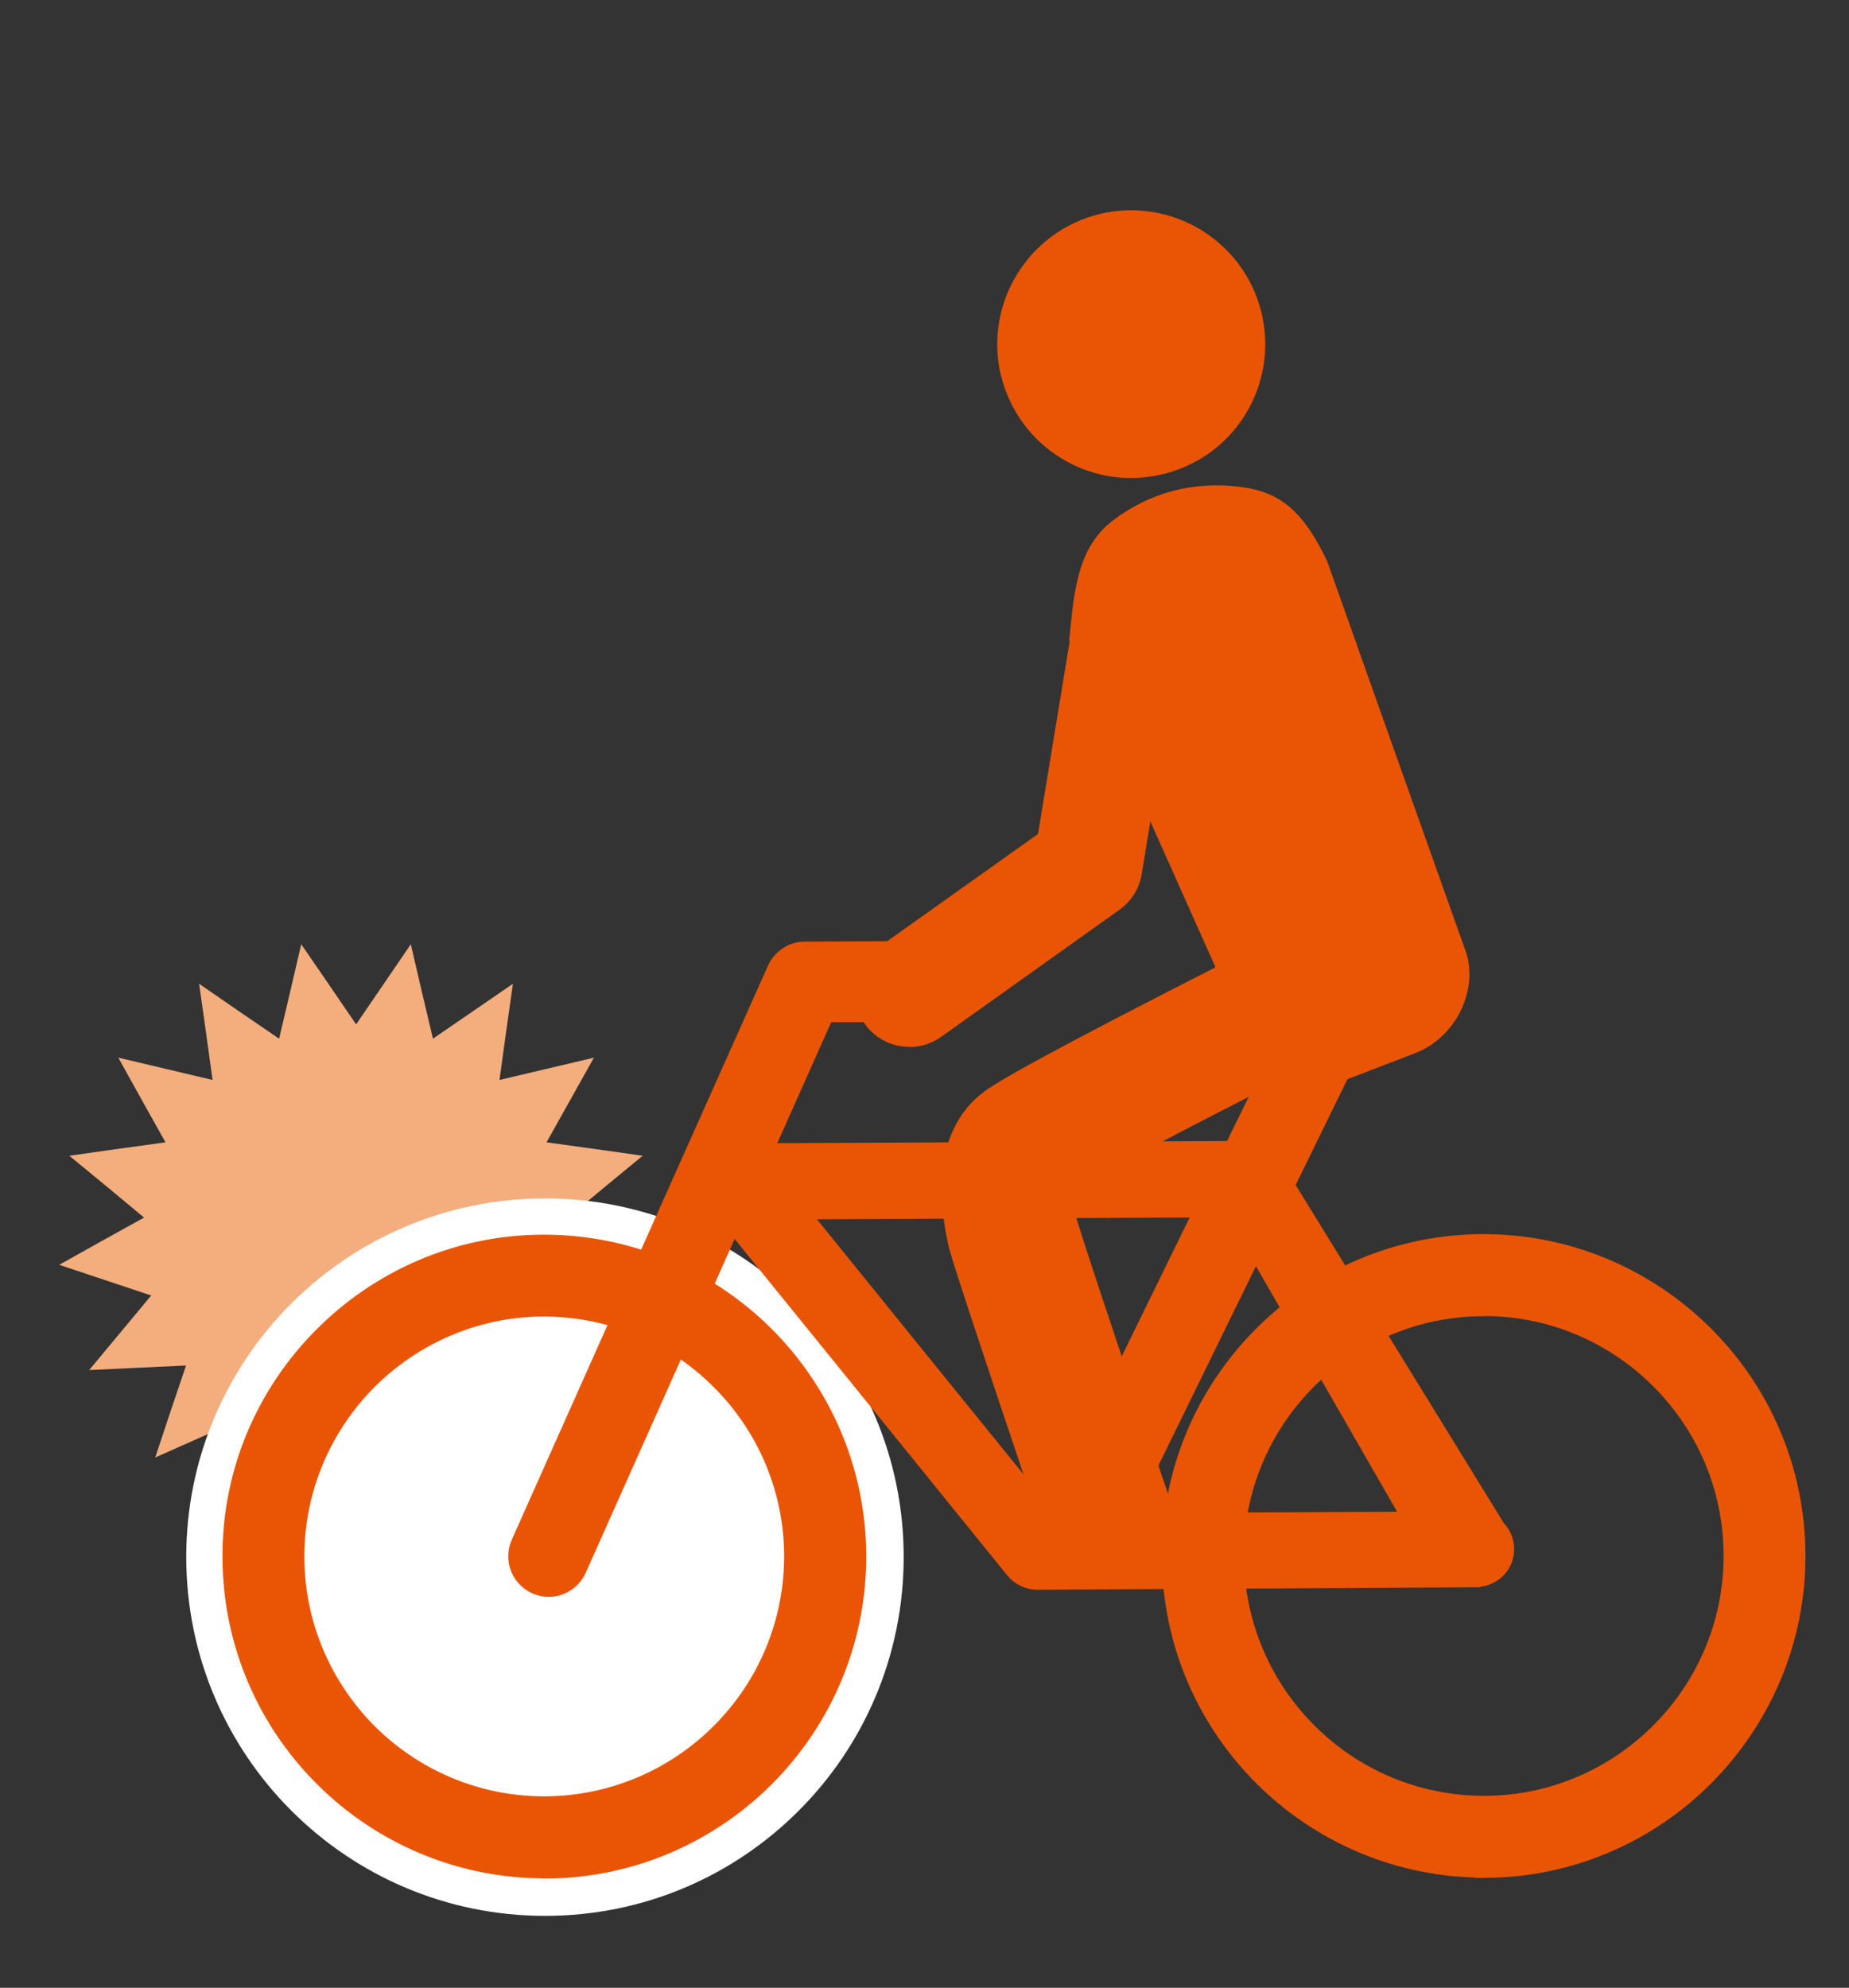
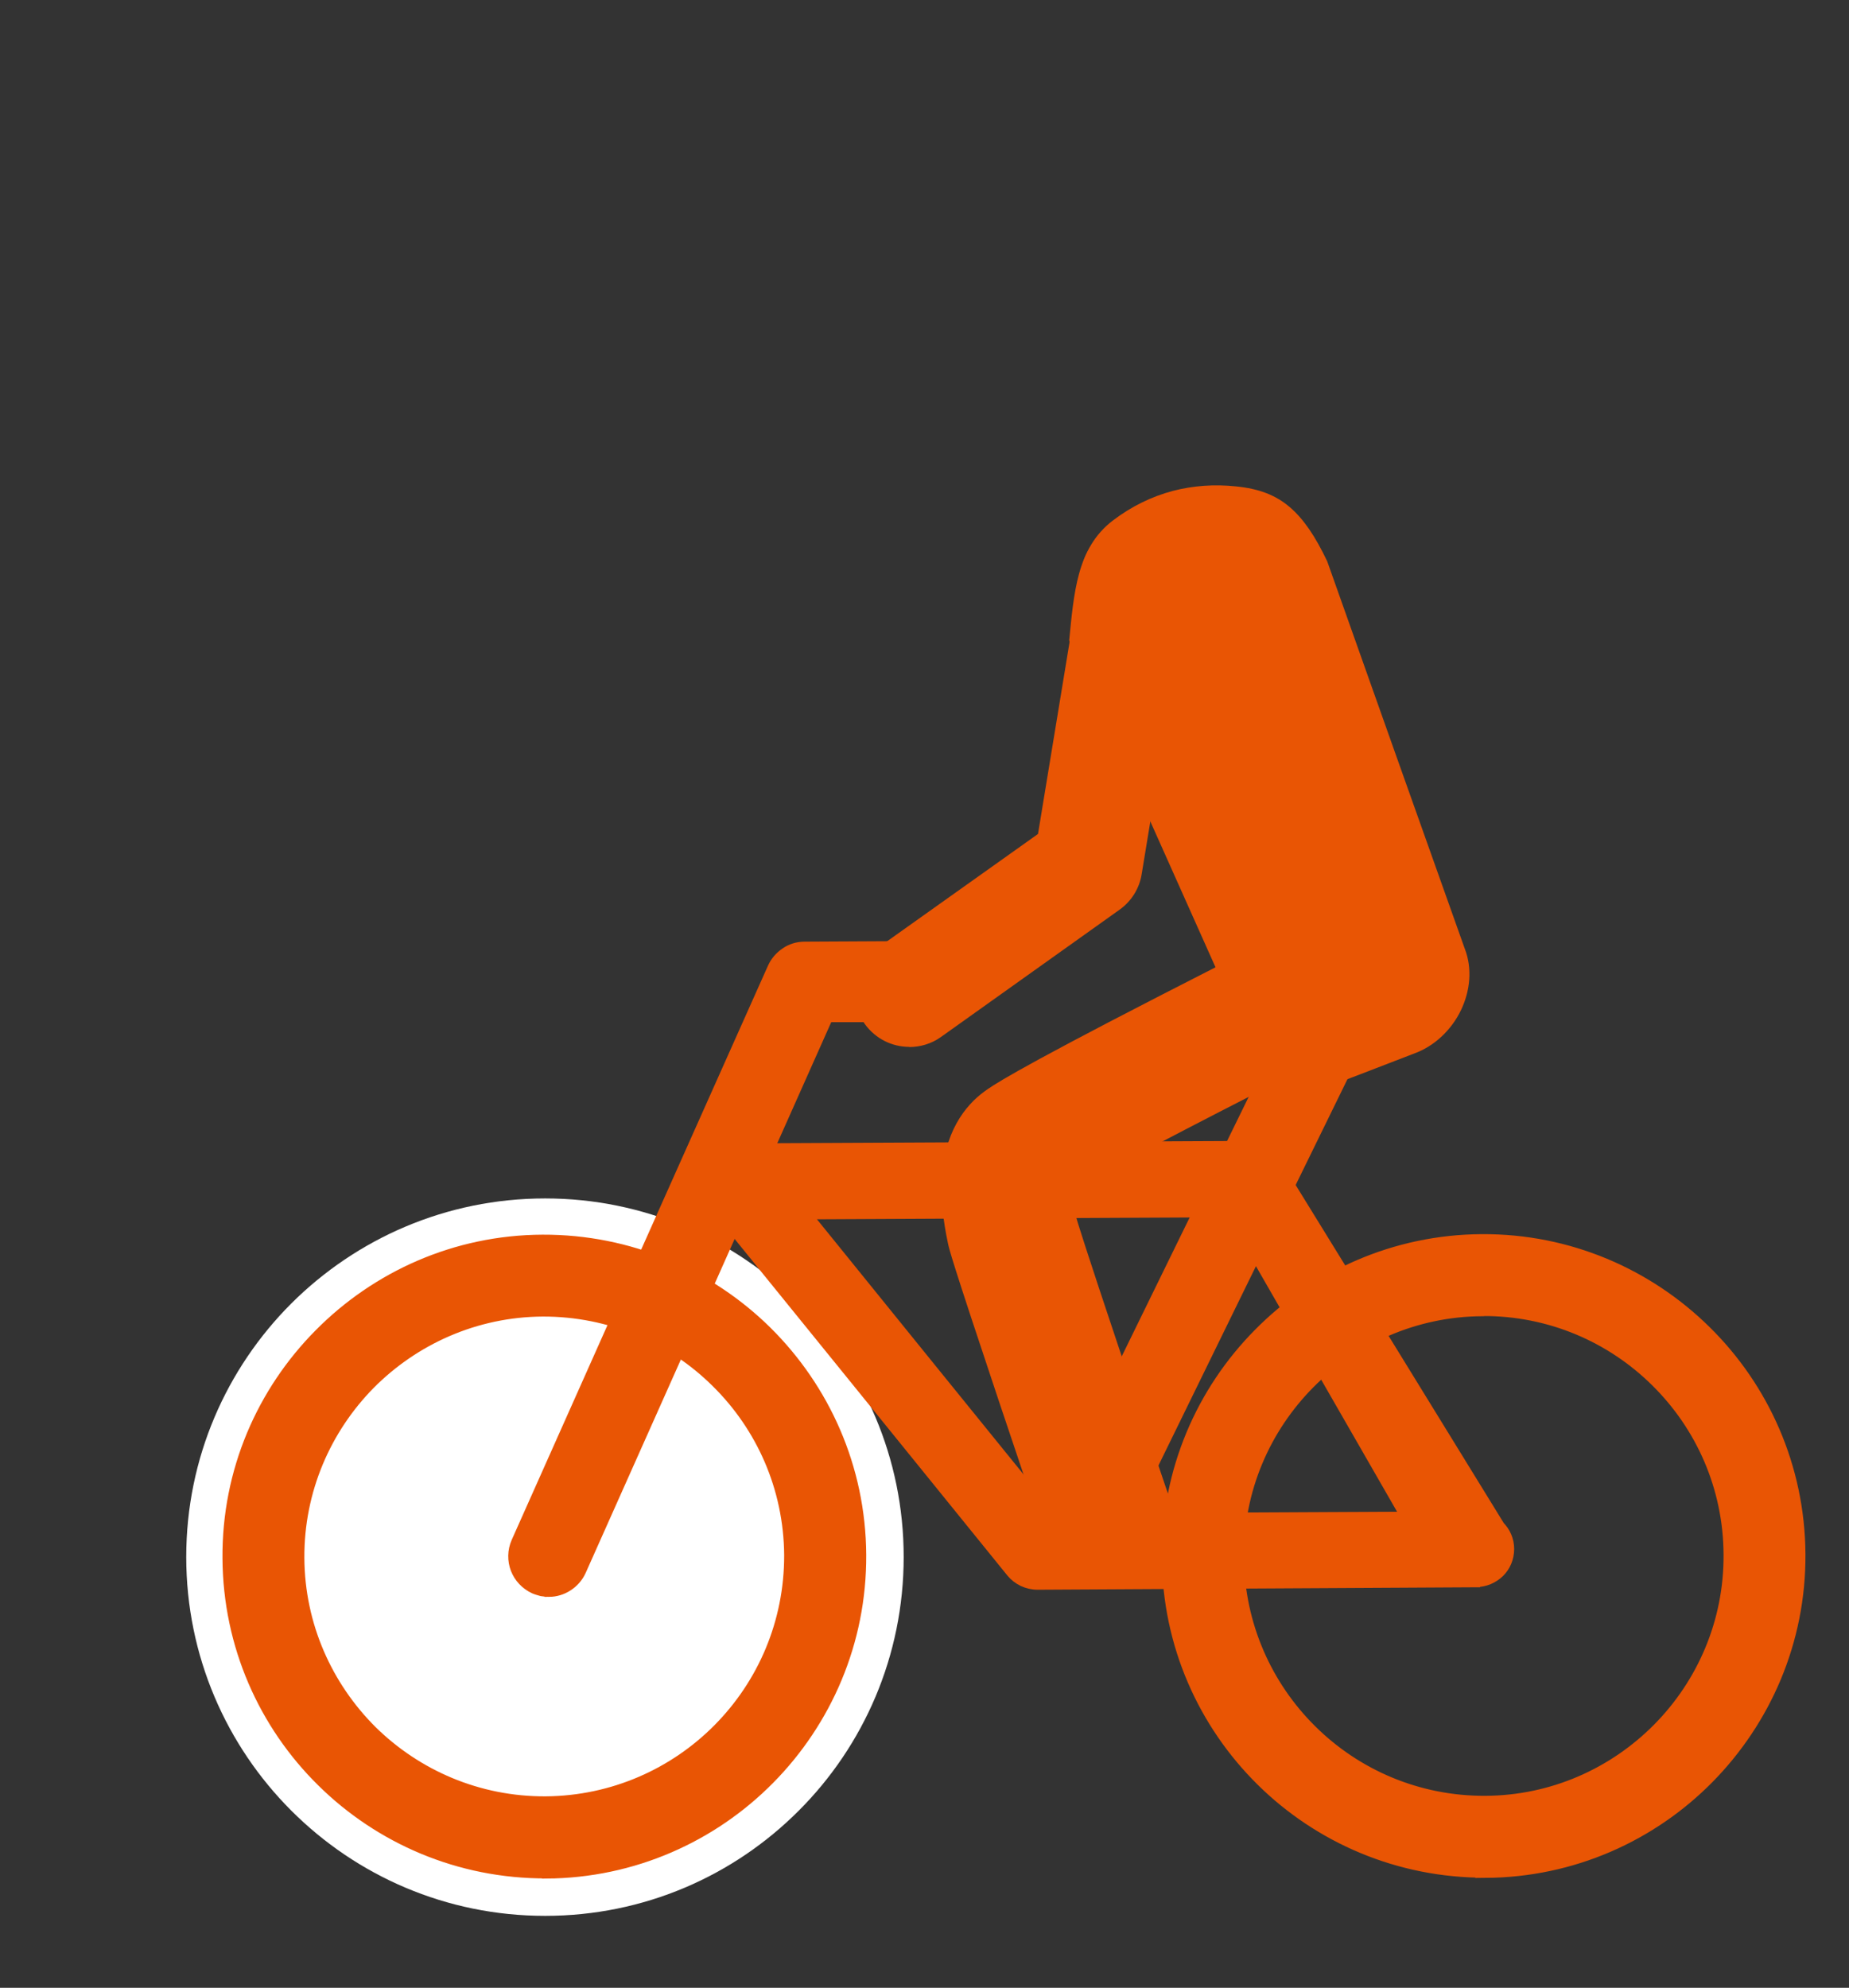
<svg xmlns="http://www.w3.org/2000/svg" viewBox="0 0 106.13 114.1">
  <rect x="0" y="0" width="106.13" height="114.1" fill="#333333" stroke="none" />
  <g id="a">
    <rect x="3.4" y="11.01" width="100" height="100" style="fill:none;" />
  </g>
  <g id="b">
-     <polygon points="20.44 58.8 22.01 56.5 23.58 54.2 24.21 56.91 24.85 59.62 27.14 58.05 29.44 56.47 29.05 59.23 28.67 61.99 31.38 61.35 34.09 60.71 32.73 63.14 31.37 65.57 34.13 65.95 36.89 66.34 34.74 68.11 32.6 69.89 35.04 71.24 37.47 72.6 34.83 73.48 32.19 74.36 33.97 76.5 35.75 78.64 32.97 78.51 30.19 78.38 31.08 81.01 31.97 83.66 29.42 82.53 26.87 81.4 26.75 84.18 26.62 86.97 24.65 84.99 22.68 83.03 21.56 85.57 20.44 88.12 19.31 85.57 18.18 83.03 16.22 84.99 14.26 86.97 14.13 84.18 14 81.4 11.45 82.53 8.91 83.66 9.79 81.01 10.68 78.38 7.9 78.51 5.12 78.64 6.9 76.5 8.68 74.36 6.04 73.48 3.4 72.6 5.83 71.24 8.27 69.89 6.13 68.11 3.98 66.34 6.74 65.95 9.5 65.57 8.14 63.14 6.79 60.71 9.5 61.35 12.2 61.99 11.82 59.23 11.43 56.47 13.72 58.05 16.02 59.62 16.66 56.91 17.29 54.2 18.87 56.5 20.44 58.8" style="fill:#f4ae7d;" />
    <path d="m51.87,89.37c0,5.69-2.3,10.84-6.02,14.56-3.73,3.74-8.87,6.04-14.56,6.04s-10.83-2.3-14.57-6.04c-3.72-3.72-6.03-8.87-6.03-14.56s2.31-10.83,6.03-14.55c3.73-3.72,8.88-6.03,14.57-6.03s10.83,2.31,14.56,6.03c3.72,3.72,6.02,8.87,6.02,14.55" style="fill:#fff;" />
    <path d="m84.71,90.86h-.01l-12.57.07-12.58.07c-.29,0-.59-.07-.85-.19-.27-.13-.5-.31-.69-.54l-8.61-10.63-8.61-10.62c-.23-.29-.37-.64-.42-.99-.04-.35.02-.72.19-1.05.15-.33.41-.61.72-.8.3-.19.66-.3,1.04-.3l14.62-.07,14.63-.07c.3,0,.59.06.86.18.27.13.5.31.69.55l6.5,10.55,6.49,10.55c.17.18.31.38.4.6.1.23.15.49.15.74,0,.54-.21,1.02-.56,1.37-.36.35-.85.57-1.39.57m-24.23-3.73l10.07-.06,10.07-.05-5-8.7-5-8.7-12.13.06-12.12.06,7.05,8.71,7.05,8.7Z" style="fill:#e95504;" />
    <path d="m84.71,90.86h-.01l-12.57.07-12.58.07c-.29,0-.59-.07-.85-.19-.27-.13-.5-.31-.69-.54l-8.61-10.63-8.61-10.62c-.23-.29-.37-.64-.42-.99-.04-.35.02-.72.19-1.05.15-.33.41-.61.72-.8.3-.19.66-.3,1.04-.3l14.62-.07,14.63-.07c.3,0,.59.06.86.18.27.13.5.31.69.55l6.5,10.55,6.49,10.55c.17.18.31.38.4.6.1.23.15.49.15.74,0,.54-.21,1.02-.56,1.37-.36.35-.85.57-1.39.57Zm-24.23-3.73l10.07-.06,10.07-.05-5-8.7-5-8.7-12.13.06-12.12.06,7.05,8.71,7.05,8.7Z" style="fill:none; stroke:#e95504; stroke-miterlimit:10; stroke-width:.5px;" />
    <path d="m31.51,91.41c-.14,0-.29-.02-.43-.04-.14-.04-.29-.08-.43-.14-.52-.24-.9-.66-1.09-1.15-.19-.5-.19-1.07.04-1.59l7.35-16.48,7.36-16.48c.16-.36.43-.67.76-.89.32-.22.71-.34,1.12-.34l3.86-.02,3.85-.02c.57,0,1.09.22,1.47.59.38.38.61.9.61,1.47,0,.57-.22,1.09-.59,1.47-.38.37-.89.61-1.47.61l-3.18.02h-3.19s-7.08,15.89-7.08,15.89l-7.08,15.87c-.17.38-.45.69-.78.9-.32.21-.71.33-1.1.33" style="fill:#e95504;" />
    <path d="m31.51,91.41c-.14,0-.29-.02-.43-.04-.14-.04-.29-.08-.43-.14-.52-.24-.9-.66-1.09-1.15-.19-.5-.19-1.07.04-1.59l7.35-16.48,7.36-16.48c.16-.36.43-.67.76-.89.32-.22.71-.34,1.12-.34l3.86-.02,3.85-.02c.57,0,1.09.22,1.47.59.38.38.61.9.61,1.47,0,.57-.22,1.09-.59,1.47-.38.37-.89.61-1.47.61l-3.18.02h-3.19s-7.08,15.89-7.08,15.89l-7.08,15.87c-.17.38-.45.69-.78.9-.32.21-.71.33-1.1.33Z" style="fill:none; stroke:#e95504; stroke-miterlimit:10; stroke-width:.5px;" />
-     <path d="m61.4,90.69c-.1-.01-.22-.04-.32-.06-.1-.03-.2-.07-.3-.12-.51-.26-.87-.69-1.05-1.19-.17-.5-.15-1.07.1-1.58l7.35-15.03,7.35-15.02c.26-.51.69-.87,1.18-1.05.5-.18,1.08-.15,1.59.1.51.26.87.69,1.05,1.19s.15,1.07-.1,1.59l-7.35,15.02-7.35,15.03c-.21.41-.53.73-.91.92-.38.2-.81.28-1.24.22" style="fill:#e95504;" />
+     <path d="m61.4,90.69c-.1-.01-.22-.04-.32-.06-.1-.03-.2-.07-.3-.12-.51-.26-.87-.69-1.05-1.19-.17-.5-.15-1.07.1-1.58l7.35-15.03,7.35-15.02c.26-.51.69-.87,1.18-1.05.5-.18,1.08-.15,1.59.1.51.26.87.69,1.05,1.19s.15,1.07-.1,1.59l-7.35,15.02-7.35,15.03" style="fill:#e95504;" />
    <path d="m61.4,90.69c-.1-.01-.22-.04-.32-.06-.1-.03-.2-.07-.3-.12-.51-.26-.87-.69-1.05-1.19-.17-.5-.15-1.07.1-1.58l7.35-15.03,7.35-15.02c.26-.51.69-.87,1.18-1.05.5-.18,1.08-.15,1.59.1.51.26.87.69,1.05,1.19s.15,1.07-.1,1.59l-7.35,15.02-7.35,15.03c-.21.41-.53.73-.91.92-.38.2-.81.28-1.24.22Z" style="fill:none; stroke:#e95504; stroke-miterlimit:10; stroke-width:.5px;" />
    <path d="m31.35,107.57c-5.02.02-9.59-1.99-12.91-5.27-3.33-3.28-5.39-7.83-5.42-12.85-.04-5.03,1.98-9.59,5.27-12.91,3.28-3.32,7.83-5.4,12.85-5.42,5.02-.02,9.59,1.99,12.91,5.27,3.32,3.29,5.39,7.83,5.42,12.85.03,5.03-1.99,9.6-5.27,12.92-3.28,3.32-7.83,5.39-12.85,5.42m-.19-32.25c-3.86.02-7.36,1.62-9.89,4.17-2.52,2.56-4.07,6.07-4.05,9.93.02,3.87,1.62,7.36,4.16,9.89,2.56,2.52,6.07,4.07,9.94,4.05,3.86-.03,7.36-1.62,9.88-4.17,2.53-2.56,4.07-6.06,4.06-9.93-.03-3.87-1.62-7.36-4.18-9.88-2.55-2.53-6.06-4.07-9.93-4.06" style="fill:#e95504;" />
    <path d="m31.35,107.57c-5.02.02-9.59-1.99-12.91-5.27-3.33-3.28-5.39-7.83-5.42-12.85-.04-5.03,1.98-9.59,5.27-12.91,3.28-3.32,7.83-5.4,12.85-5.42,5.02-.02,9.59,1.99,12.91,5.27,3.32,3.29,5.39,7.83,5.42,12.85.03,5.03-1.99,9.6-5.27,12.92-3.28,3.32-7.83,5.39-12.85,5.42Zm-.19-32.25c-3.86.02-7.36,1.62-9.89,4.17-2.52,2.56-4.07,6.07-4.05,9.93.02,3.87,1.62,7.36,4.16,9.89,2.56,2.52,6.07,4.07,9.94,4.05,3.86-.03,7.36-1.62,9.88-4.17,2.53-2.56,4.07-6.06,4.06-9.93-.03-3.87-1.62-7.36-4.18-9.88-2.55-2.53-6.06-4.07-9.93-4.06Z" style="fill:none; stroke:#e95504; stroke-miterlimit:10; stroke-width:.5px;" />
    <path d="m85.28,107.53c-5.02.02-9.6-1.99-12.92-5.27-3.32-3.28-5.39-7.82-5.42-12.85-.03-5.02,1.99-9.59,5.27-12.9,3.27-3.32,7.82-5.39,12.84-5.42,5.02-.03,9.59,1.99,12.91,5.27,3.32,3.27,5.39,7.82,5.42,12.85.03,5.02-1.99,9.58-5.27,12.91-3.28,3.32-7.82,5.39-12.84,5.42m-.2-32.23c-3.86.02-7.36,1.62-9.88,4.16-2.53,2.56-4.08,6.06-4.05,9.93.03,3.86,1.62,7.36,4.17,9.88,2.55,2.53,6.07,4.08,9.94,4.06,3.86-.02,7.35-1.62,9.87-4.17,2.52-2.55,4.08-6.07,4.05-9.94-.02-3.86-1.61-7.35-4.16-9.87-2.55-2.53-6.06-4.08-9.93-4.06" style="fill:#e95504;" />
    <path d="m85.28,107.53c-5.02.02-9.6-1.99-12.92-5.27-3.32-3.28-5.39-7.82-5.42-12.85-.03-5.02,1.99-9.59,5.27-12.9,3.27-3.32,7.82-5.39,12.84-5.42,5.02-.03,9.59,1.99,12.91,5.27,3.32,3.27,5.39,7.82,5.42,12.85.03,5.02-1.99,9.58-5.27,12.91-3.28,3.32-7.82,5.39-12.84,5.42Zm-.2-32.23c-3.86.02-7.36,1.62-9.88,4.16-2.53,2.56-4.08,6.06-4.05,9.93.03,3.86,1.62,7.36,4.17,9.88,2.55,2.53,6.07,4.08,9.94,4.06,3.86-.02,7.35-1.62,9.87-4.17,2.52-2.55,4.08-6.07,4.05-9.94-.02-3.86-1.61-7.35-4.16-9.87-2.55-2.53-6.06-4.08-9.93-4.06Z" style="fill:none; stroke:#e95504; stroke-miterlimit:10; stroke-width:.5px;" />
-     <path d="m57.45,21.52c.49,2.06,1.76,3.73,3.44,4.77,1.66,1.03,3.73,1.43,5.8.94,2.07-.48,3.75-1.76,4.78-3.42,1.04-1.68,1.43-3.75.95-5.81-.49-2.07-1.76-3.73-3.44-4.78-1.68-1.03-3.74-1.43-5.81-.95-2.06.49-3.74,1.77-4.77,3.44-1.04,1.67-1.44,3.74-.96,5.81" style="fill:#e95504;" />
    <path d="m71.23,58.79c.46,1.14.79,2.37,1.31,3.21.53.84,1.23,1.28,2.43.85l3.09-1.18,3.09-1.19c1.2-.43,2.16-1.37,2.7-2.48.54-1.12.67-2.41.22-3.56l-3.95-11.11-3.94-11.11c-.68-1.43-1.35-2.43-2.16-3.12-.81-.69-1.77-1.05-3.07-1.18-1.22-.13-2.45-.05-3.64.26-1.19.32-2.35.87-3.45,1.71-1.03.79-1.59,1.84-1.92,3.03-.33,1.2-.44,2.53-.57,3.84l4.93,11,4.92,11.01Z" style="fill:#e95504;" />
    <path d="m52.19,60.09c-.97,0-1.93-.45-2.55-1.31-1-1.41-.67-3.36.73-4.36l9.21-6.55,2.5-15.2c.28-1.7,1.89-2.85,3.59-2.57,1.71.27,2.86,1.89,2.57,3.59l-2.71,16.49c-.13.82-.59,1.55-1.26,2.03l-10.27,7.32c-.55.39-1.19.57-1.81.57" style="fill:#e95504;" />
    <path d="m63.5,90.74c-1.56,0-3.02-.98-3.55-2.55,0,0-1.3-3.83-2.63-7.81-2.72-8.14-2.84-8.68-2.91-9.02-.28-1.31-.39-2.45-.36-3.48.09-2.9,1.38-4.44,2.44-5.22.44-.32,1.46-1.07,10.04-5.48,4.18-2.15,8.11-4.12,8.11-4.12,1.85-.92,4.09-.17,5.02,1.68.93,1.84.18,4.09-1.67,5.02,0,0-3.9,1.95-8.03,4.08-5.26,2.71-7.49,3.94-8.42,4.48.02.38.08.87.2,1.45.08.29.49,1.65,2.69,8.22,1.32,3.96,2.62,7.78,2.62,7.78.66,1.96-.38,4.09-2.34,4.76-.4.13-.81.2-1.21.2" style="fill:#e95504;" />
  </g>
</svg>